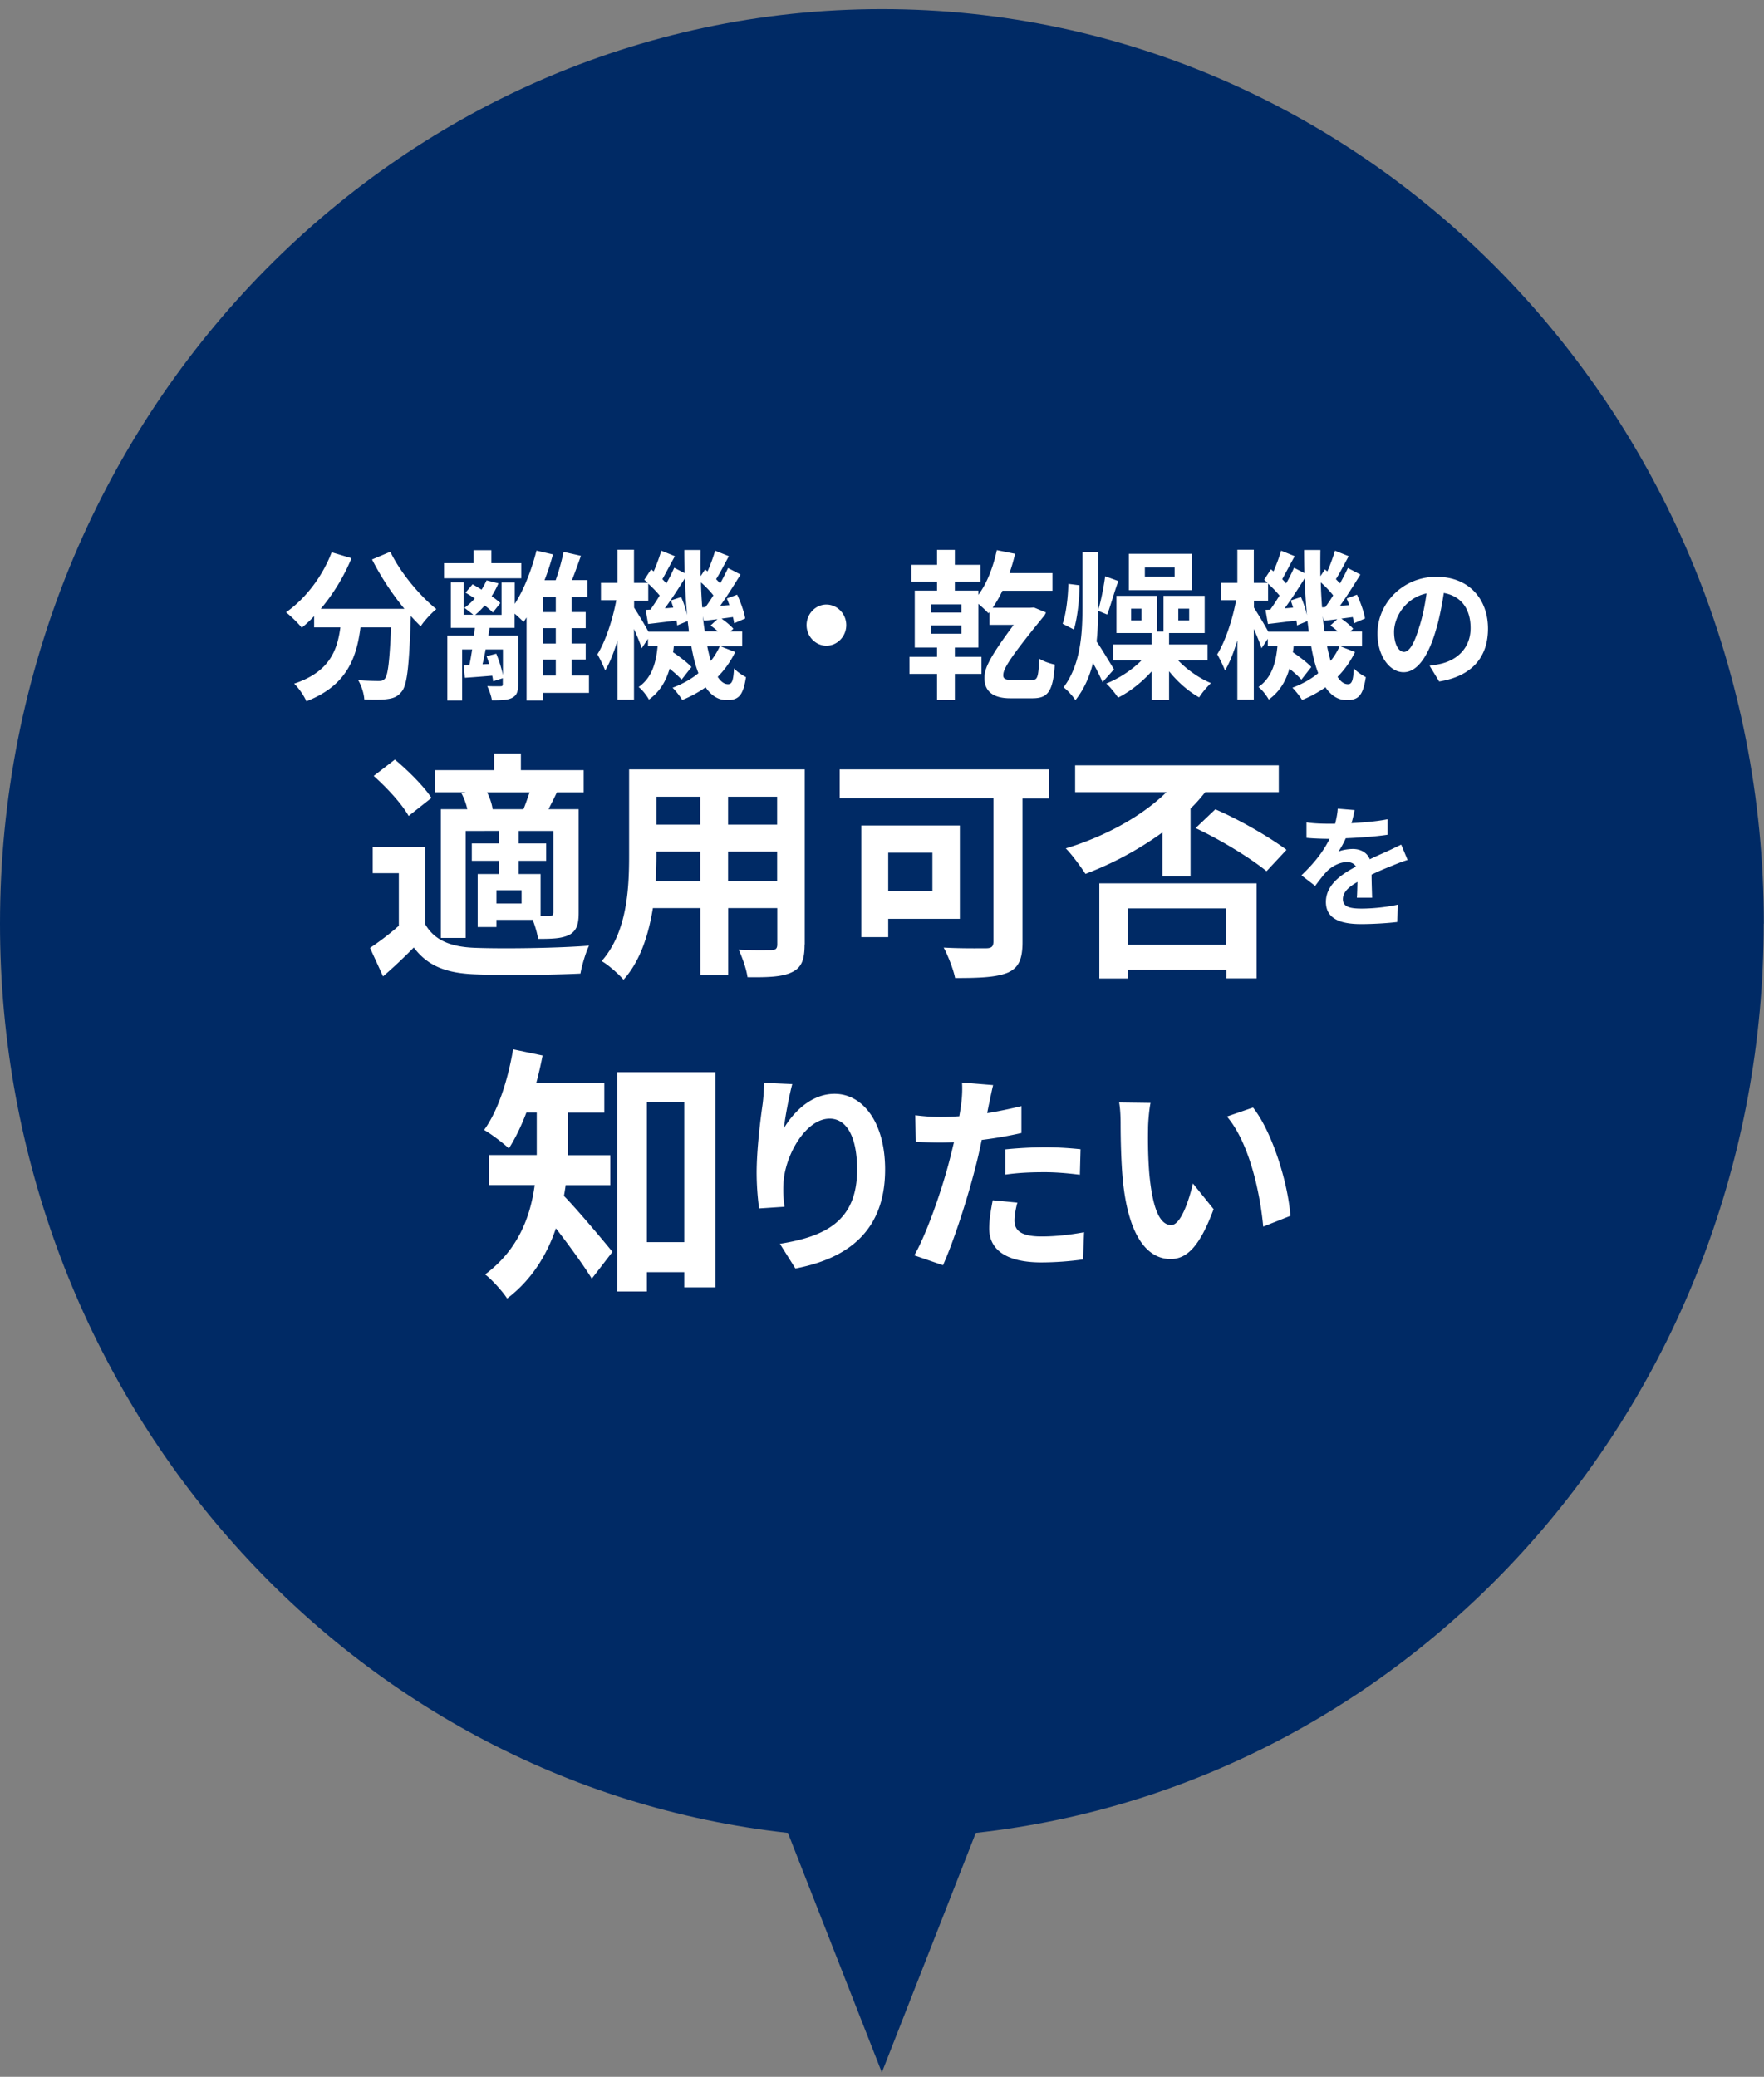
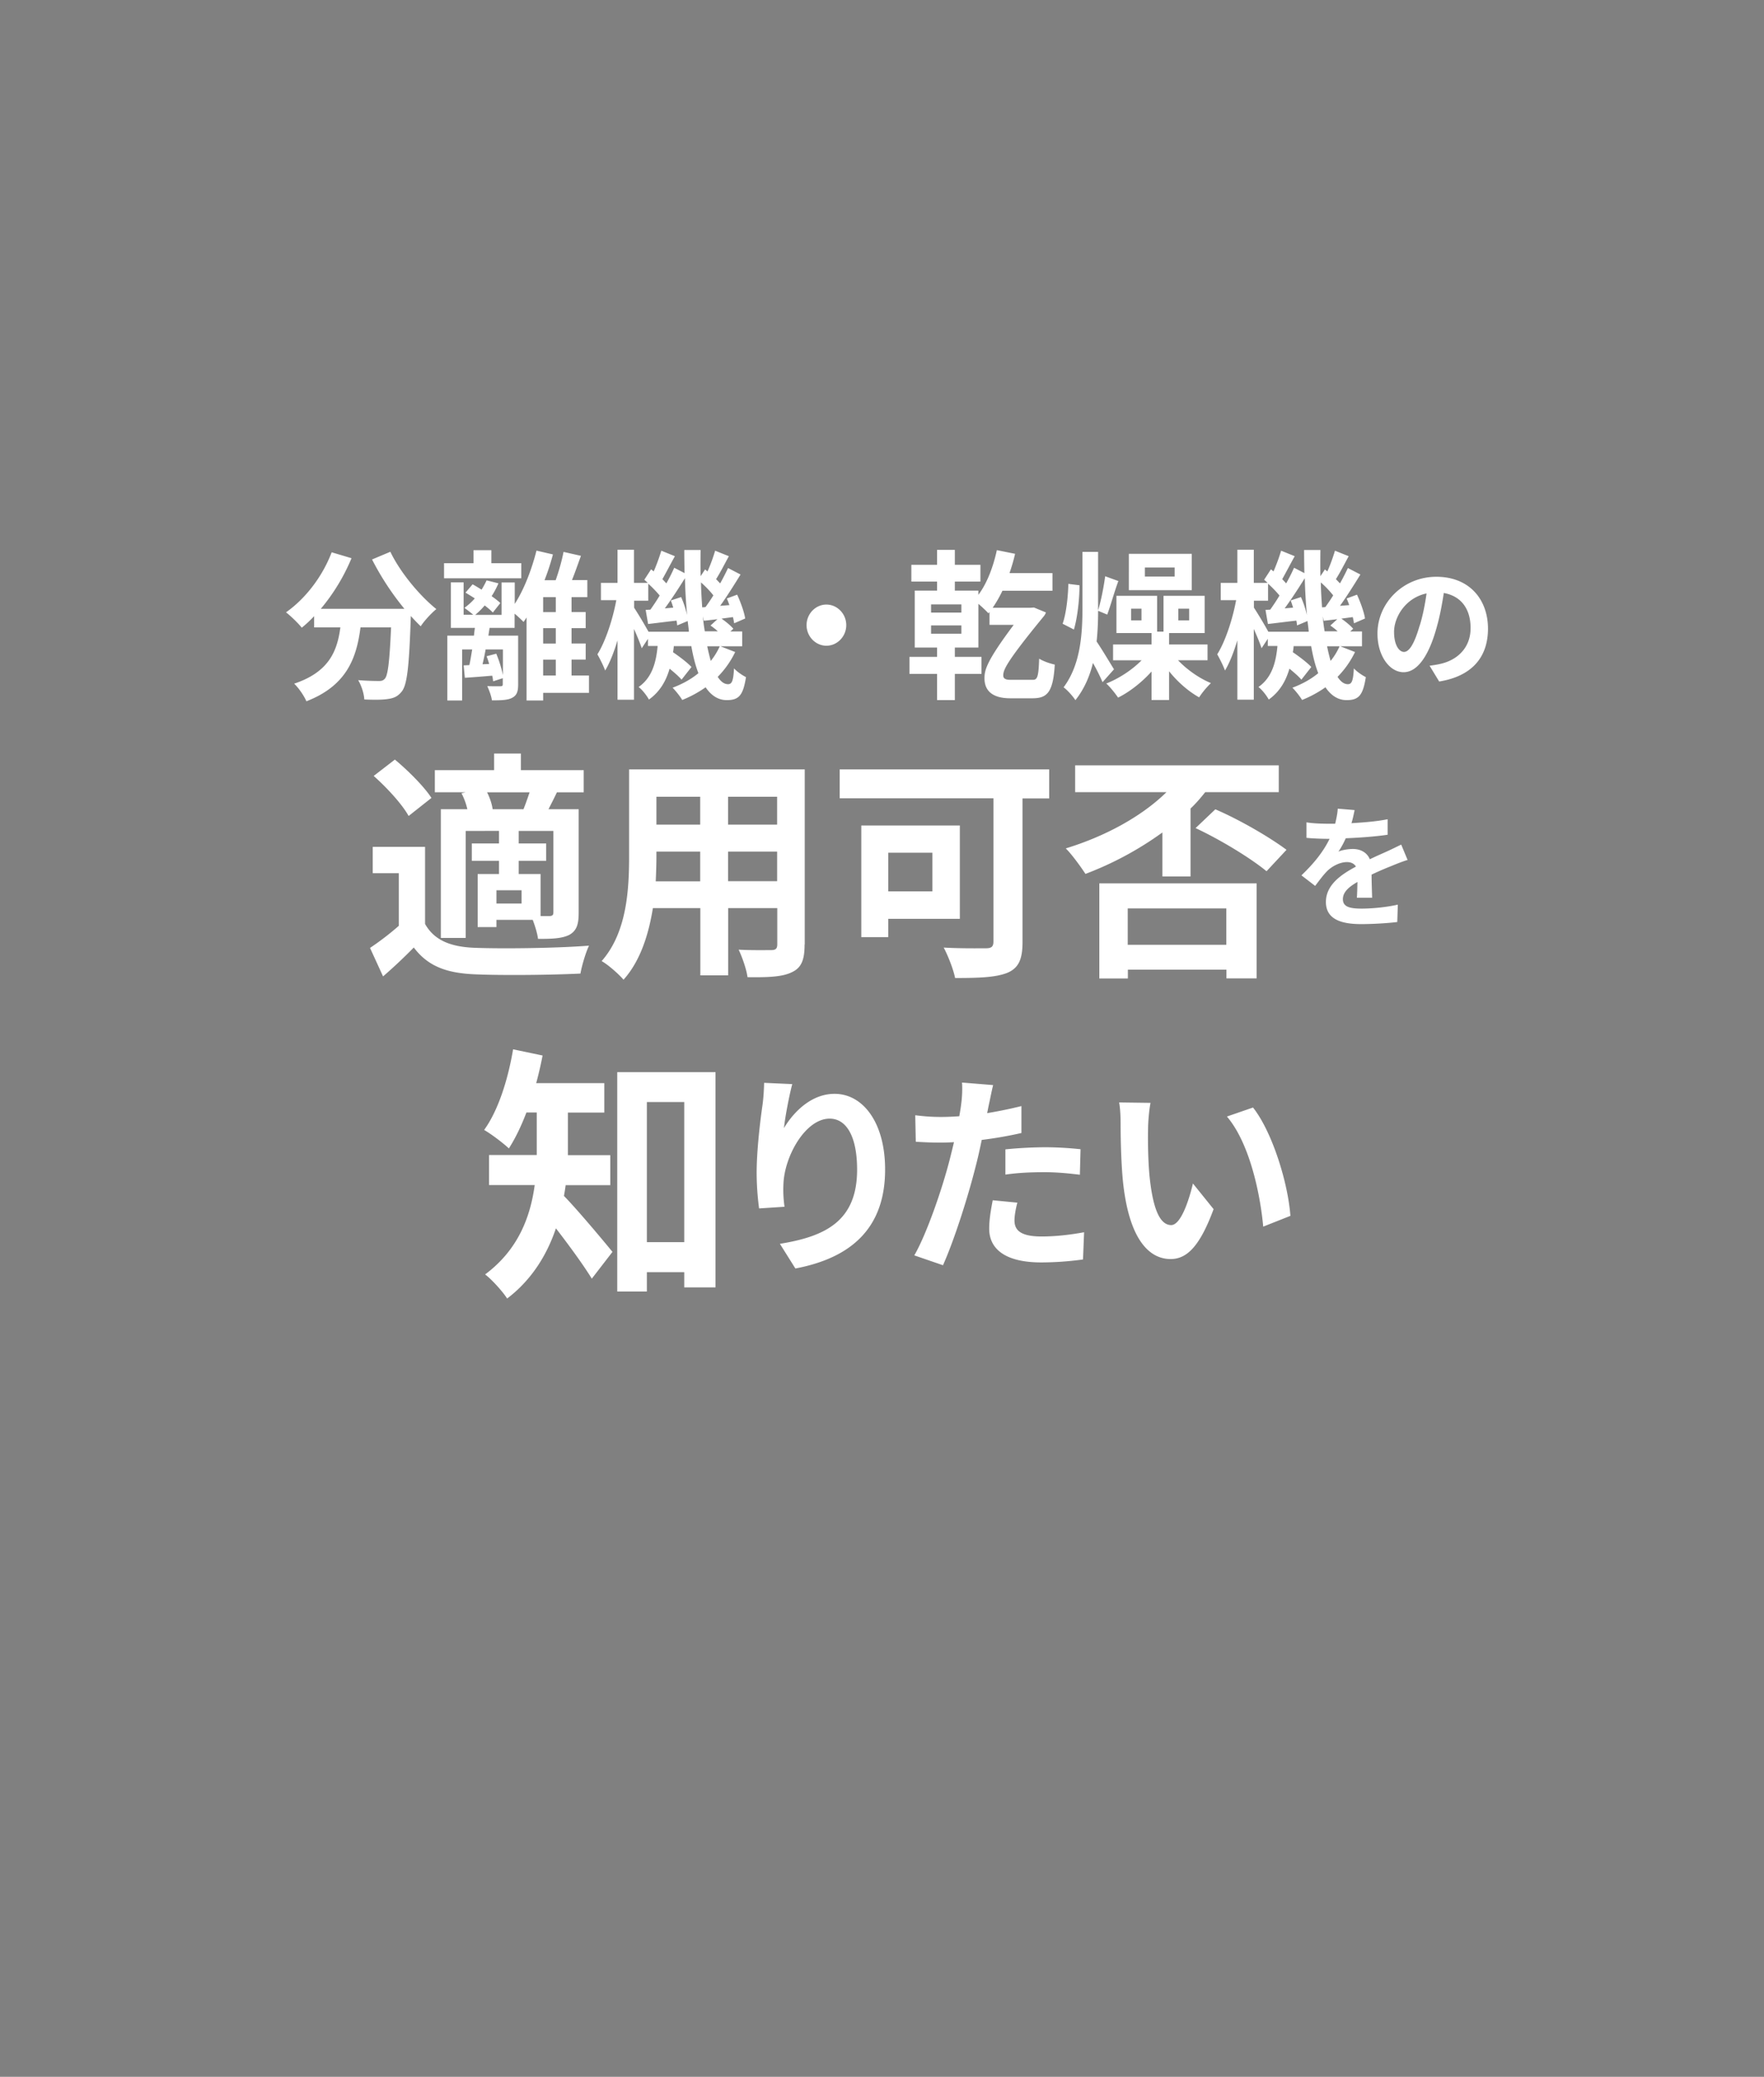
<svg xmlns="http://www.w3.org/2000/svg" width="192" height="226" fill="none">
  <rect width="100%" height="100%" fill="#808080" stroke="none" />
-   <path d="M191.981 100.518c0-54.963-42.983-99.526-95.983-99.526C42.998.992 0 45.555 0 100.518c0 51.374 37.553 93.651 85.76 98.943l10.223 26.063 10.225-26.063c48.206-5.292 85.759-47.569 85.759-98.943h.014z" fill="#002A65" />
  <path d="M42.492 60.055c1.066 2.224 3.167 4.755 5.002 6.228-.533.43-1.317 1.273-1.702 1.871a24.49 24.49 0 01-1.08-1.12v.123c-.178 5.277-.385 7.348-.977 8.084-.429.553-.873.737-1.538.829-.578.092-1.554.092-2.545.046-.03-.63-.311-1.504-.666-2.102.932.077 1.805.092 2.22.092.31 0 .487-.03.68-.245.34-.368.518-1.918.68-5.584h-3.329c-.429 3.36-1.524 6.35-5.889 8.038-.251-.598-.843-1.457-1.331-1.917 3.817-1.274 4.69-3.575 5.03-6.121h-2.855V67.05c-.444.475-.888.89-1.347 1.258-.37-.476-1.228-1.304-1.716-1.672 2.101-1.473 3.965-3.881 4.971-6.535l2.16.644a21.315 21.315 0 01-3.343 5.507h9.1a29.95 29.95 0 01-3.522-5.369l1.968-.828h.03zm14.244 2.873h-8.404v-1.642h3.21v-1.411h1.94v1.411h3.254v1.642zm7.34 12.471h-4.957v.829h-1.806v-9.036c-.103.169-.222.338-.325.491-.222-.23-.607-.598-.977-.905v1.55H53.29l-.133.843h3.24v5.292c0 .783-.133 1.212-.68 1.488-.489.246-1.2.261-2.176.261-.059-.475-.31-1.12-.503-1.55.592.031 1.228.016 1.42.016.208 0 .267-.046.267-.23v-.644l-1.05.337a3.827 3.827 0 00-.104-.613c-1.05.092-2.042.168-2.974.23l-.133-1.35.621-.03c.118-.507.207-1.105.31-1.704H50.3v5.553h-1.613v-7.056h2.9c.03-.291.06-.583.104-.844h-2.62v-4.954h1.392V66.9h1.05c-.266-.23-.695-.552-.962-.752.4-.291.8-.644 1.125-1.028-.34-.23-.695-.43-1.006-.629l.77-.905c.31.169.636.368.976.583a9.45 9.45 0 00.547-1.012l1.288.322a9.09 9.09 0 01-.74 1.396c.37.26.71.521.947.751l-.814 1.028a8.449 8.449 0 00-.888-.767 8.25 8.25 0 01-1.036 1.028h2.87v-3.528h1.436v2.331c1.006-1.549 1.835-3.712 2.367-5.798l1.79.414a25.796 25.796 0 01-.916 2.807h1.213c.34-.95.68-2.147.858-3.083l1.894.43c-.326.89-.651 1.84-.977 2.638h1.672v1.856h-1.716v1.626h1.539v1.749h-1.54v1.672h1.54v1.749h-1.54v1.733h1.895V75.4h-.03zM52.86 70.66a27.63 27.63 0 01-.34 1.626l.724-.03a11.146 11.146 0 00-.28-.844l1.05-.276c.31.736.592 1.641.725 2.331v-2.792h-1.864l-.015-.015zm7.635-5.676h-1.377v1.626h1.377v-1.626zm0 3.375h-1.377v1.672h1.377v-1.672zm-1.377 5.154h1.377V71.78h-1.377v1.733zm20.909-2.571a10.11 10.11 0 01-1.909 2.715c.34.522.71.798 1.125.798.414 0 .577-.338.65-1.718.37.398.918.751 1.303.95-.311 1.98-.77 2.501-2.087 2.501-.947 0-1.701-.506-2.308-1.396a12.447 12.447 0 01-2.545 1.38c-.222-.383-.71-.996-1.05-1.334 1.065-.399 2.012-.92 2.811-1.58-.325-.843-.577-1.825-.77-2.945H73.34c-.015.23-.044.46-.089.66.74.506 1.569 1.135 2.012 1.61l-1.08 1.38c-.28-.337-.77-.766-1.302-1.196-.384 1.335-1.05 2.5-2.249 3.36-.222-.414-.725-1.074-1.124-1.365 1.48-1.028 1.908-2.7 2.071-4.464h-1.05v-.783l-.681 1.028c-.163-.522-.503-1.335-.843-2.102v7.701h-1.79v-6.458c-.385 1.273-.844 2.454-1.347 3.283-.193-.537-.577-1.289-.844-1.764.873-1.381 1.672-3.805 2.057-5.891h-1.672v-1.887h1.805V59.82h1.79v3.605h1.495c-.118-.122-.252-.23-.37-.337l.74-1.135.281.23c.326-.737.636-1.611.829-2.255l1.48.598c-.474.844-.962 1.795-1.362 2.5.148.154.31.322.43.46.34-.598.62-1.165.857-1.702l1.125.583c-.015-.829-.03-1.657-.03-2.516h1.776a91.667 91.667 0 000 2.853l.488-.736.266.215c.326-.721.637-1.596.829-2.255l1.494.598c-.473.874-.961 1.825-1.39 2.5.147.154.31.322.444.46.325-.582.62-1.165.858-1.671l1.36.705c-.68 1.105-1.479 2.378-2.218 3.406l1.006-.077c-.09-.246-.178-.49-.282-.721l1.125-.414c.385.828.77 1.902.873 2.592l-1.198.522a7.817 7.817 0 00-.134-.675l-1.243.169c.489.337 1.007.767 1.288 1.104l-.326.291h1.287v1.611h-2.367l1.569.614h.044zm-5.046-2.224c-.03-.369-.088-.752-.133-1.136l-1.14.476c-.014-.154-.029-.338-.073-.522-1.095.123-2.146.261-3.093.368l-.266-1.533.518-.031c.326-.46.68-.982 1.006-1.534-.325-.399-.799-.89-1.243-1.289v1.856h-1.539v.752a48.384 48.384 0 011.569 2.623h4.38l.014-.03zm-.843-3.743c.266.598.518 1.35.651 1.963a56.354 56.354 0 01-.237-4.019c-.68 1.09-1.465 2.301-2.19 3.283l.918-.077c-.089-.276-.163-.537-.267-.782l1.125-.368zm2.663 1.073c.267-.368.563-.797.844-1.258-.355-.46-.858-.981-1.347-1.41.015.95.074 1.84.133 2.714l.37-.03v-.016zm1.347 2.67a6.6 6.6 0 00-.814-.645l.754-.69c-.517.061-1.006.123-1.48.169l-.103-.491c.045.583.119 1.12.208 1.641h1.435v.016zm-1.17 1.61c.12.583.252 1.12.386 1.596a7.294 7.294 0 00.976-1.596h-1.36zM89.95 65.79c1.183 0 2.16 1.011 2.16 2.239 0 1.227-.977 2.24-2.16 2.24-1.184 0-2.16-1.013-2.16-2.24 0-1.227.976-2.24 2.16-2.24zm22.458 8.19c.474 0 .637-.246.696-2.302.547.323 1.169.522 1.701.645-.177 3.068-.858 3.666-2.441 3.666h-2.397c-1.968 0-2.811-.844-2.811-2.163 0-.874.148-1.78 3.181-5.83h-2.634v-1.395l-.118.138a13.83 13.83 0 00-1.095-1.028v4.756h-2.56v1.012h2.9v1.856h-2.9v2.853h-1.938v-2.853h-3.004V71.48h3.004v-1.012h-2.427V64.27h2.427v-.982h-2.797v-1.825h2.797v-1.626h1.938v1.626h2.782v1.825h-2.782v.982h2.56v.46c.947-1.258 1.613-3.037 2.012-4.862l1.983.399c-.163.72-.37 1.41-.607 2.101h4.676v1.917h-5.445a13.718 13.718 0 01-1.065 1.857h4.054l.444-.031 1.302.537a1.412 1.412 0 01-.207.383c-4.143 5.047-4.439 5.876-4.439 6.474 0 .353.266.475.799.475h2.426-.015zm-7.768-8.208h-3.299v.89h3.299v-.89zm0 2.286h-3.299v.905h3.299v-.905zm12.855-4.352c0 1.503-.222 3.513-.607 4.801l-1.228-.629c.385-1.089.592-2.915.622-4.341l1.213.153v.016zm2.515 10.538a21.854 21.854 0 00-1.05-2.101c-.355 1.457-.947 2.838-1.909 4.05-.266-.415-.873-1.105-1.287-1.397 1.834-2.454 2.056-5.706 2.056-8.728v-6.013h1.702v6.366c.311-.997.621-2.593.769-3.713l1.436.522c-.459 1.227-.859 2.73-1.214 3.651l-.991-.414c0 1.104-.044 2.224-.163 3.344.592.859 1.613 2.592 1.894 3.022l-1.243 1.396v.015zm8.212-2.393c.962 1.013 2.308 1.964 3.581 2.485a9.126 9.126 0 00-1.287 1.55c-1.155-.645-2.323-1.657-3.27-2.838v3.13h-1.909v-3.1c-1.065 1.182-2.382 2.21-3.64 2.838-.311-.46-.888-1.18-1.287-1.534 1.376-.537 2.841-1.503 3.847-2.53h-3.107v-1.719h4.187v-1.242h-3.818v-4.05h4.425v3.896h.695v-3.896h4.483v4.05h-3.876v1.242h4.187v1.718h-3.211zm1.495-7.624h-6.851V60.27h6.851v3.958zm-5.475 2.01h-1.125v1.273h1.125v-1.273zm3.61-4.48h-3.24v.982h3.24v-.982zm.4 5.753h1.183v-1.273h-1.183v1.273zm19.24 3.432a10.133 10.133 0 01-1.909 2.715c.34.522.71.798 1.124.798.415 0 .578-.338.652-1.718.369.398.917.751 1.302.95-.311 1.98-.77 2.501-2.087 2.501-.947 0-1.701-.506-2.308-1.396a12.426 12.426 0 01-2.545 1.38c-.222-.383-.71-.996-1.05-1.334 1.065-.399 2.012-.92 2.811-1.58-.326-.843-.577-1.825-.77-2.945h-1.908c-.015.23-.045.46-.089.66.74.506 1.568 1.135 2.012 1.61l-1.08 1.38c-.281-.337-.769-.766-1.302-1.196-.385 1.335-1.05 2.5-2.249 3.36-.222-.414-.725-1.074-1.124-1.365 1.479-1.028 1.908-2.7 2.071-4.464h-1.051v-.783l-.68 1.028c-.163-.522-.503-1.335-.844-2.102v7.701h-1.79v-6.458c-.385 1.273-.843 2.454-1.346 3.283-.193-.537-.577-1.289-.844-1.764.873-1.381 1.672-3.805 2.057-5.891h-1.672v-1.887h1.805V59.82h1.79v3.605h1.495c-.118-.122-.252-.23-.37-.337l.74-1.135.281.23a20.94 20.94 0 00.829-2.255l1.479.598c-.473.844-.962 1.795-1.361 2.5.148.154.311.322.429.46.34-.598.621-1.165.858-1.702l1.125.583a137.33 137.33 0 01-.03-2.516h1.776a90.445 90.445 0 000 2.853l.488-.736.266.215c.326-.721.636-1.596.829-2.255l1.494.598c-.473.874-.962 1.825-1.391 2.5l.444.46c.326-.582.622-1.165.858-1.671l1.362.705c-.681 1.105-1.48 2.378-2.22 3.406l1.006-.077a9.755 9.755 0 00-.281-.721l1.125-.414c.385.828.769 1.902.873 2.592l-1.199.522a7.66 7.66 0 00-.133-.675l-1.243.169c.489.337 1.006.767 1.288 1.104l-.326.291h1.287v1.611h-2.367l1.568.614h.045zm-5.046-2.224c-.029-.369-.089-.752-.133-1.136l-1.139.476c-.015-.154-.03-.338-.074-.522-1.095.123-2.146.261-3.093.368l-.266-1.533.518-.031c.325-.46.68-.982 1.006-1.534-.326-.399-.799-.89-1.243-1.289v1.856h-1.539v.752a48.76 48.76 0 011.569 2.623h4.379l.015-.03zm-.843-3.743c.266.598.518 1.35.651 1.963a56.233 56.233 0 01-.237-4.019c-.681 1.09-1.465 2.301-2.19 3.283l.918-.077c-.089-.276-.163-.537-.267-.782l1.125-.368zm2.663 1.073c.266-.368.562-.797.843-1.258a10.81 10.81 0 00-1.346-1.41c.015.95.074 1.84.133 2.714l.37-.03v-.016zm1.347 2.67a6.654 6.654 0 00-.814-.645l.754-.69c-.518.061-1.006.123-1.479.169l-.104-.491c.045.583.119 1.12.207 1.641h1.436v.016zm-1.169 1.61c.118.583.251 1.12.384 1.596a7.26 7.26 0 00.977-1.596h-1.361zm11.167 2.117c.533-.076.933-.138 1.288-.23 1.79-.445 3.166-1.764 3.166-3.866 0-2.101-1.036-3.482-2.915-3.82-.192 1.228-.429 2.563-.828 3.928-.829 2.914-2.042 4.694-3.551 4.694-1.51 0-2.841-1.764-2.841-4.203 0-3.33 2.796-6.182 6.406-6.182 3.611 0 5.623 2.485 5.623 5.645 0 3.16-1.805 5.185-5.312 5.752l-1.036-1.703v-.015zm-1.08-4.372c.326-1.058.577-2.3.74-3.497-2.308.49-3.536 2.592-3.536 4.188 0 1.457.562 2.178 1.08 2.178.577 0 1.139-.905 1.702-2.853l.014-.016zM46.266 100.546c.991 1.764 2.752 2.485 5.341 2.593 3.034.122 9.011.046 12.503-.231-.355.737-.784 2.179-.932 3.038-3.137.153-8.508.215-11.585.076-3.019-.138-5.031-.889-6.555-2.914a55.826 55.826 0 01-3.344 3.145l-1.42-3.099c.99-.66 2.13-1.519 3.136-2.408v-5.722h-2.84v-2.869h5.696v8.391zm-1.79-11.75c-.71-1.289-2.383-3.1-3.803-4.357l2.308-1.78c1.42 1.182 3.167 2.915 3.98 4.173l-2.485 1.964zm6.2-2.578H47.33V83.81h6.451V82h2.915v1.81h6.836v2.409h-2.915c-.325.69-.636 1.288-.917 1.84h3.285v11.26c0 1.258-.207 1.948-1.006 2.408-.829.414-1.894.445-3.418.445-.074-.598-.326-1.411-.577-2.071h-3.951v.783h-2.042v-5.768h2.323v-1.442h-2.96v-1.887h2.96v-1.365H50.69v11.643h-2.708V88.059h2.886a7.133 7.133 0 00-.637-1.733l.43-.107h.014zm6.302 1.841c.222-.552.46-1.227.666-1.84h-4.631c.31.598.533 1.288.607 1.84h3.358zm-.207 8.82h-2.737v1.443h2.737V96.88zm3.463-6.457H56.46v1.365h2.988v1.887H56.46v1.442h2.382v4.571h1.006c.281-.03.385-.107.385-.414v-8.851zm27.341 12.372c0 1.672-.355 2.516-1.361 2.992-1.036.521-2.59.582-4.853.552-.104-.844-.577-2.179-.962-2.992 1.42.077 3.092.046 3.536.046.489 0 .666-.153.666-.628v-3.943H79.26v7.317h-3.034v-7.317h-5.163c-.46 2.853-1.362 5.753-3.196 7.793-.489-.583-1.702-1.657-2.383-2.025 2.767-3.145 2.99-7.823 2.99-11.49v-9.372H87.59v19.052l-.015.015zm-11.363-6.903V92.67h-4.765v.475c0 .844-.03 1.78-.074 2.761h4.839v-.015zm-4.765-9.189v3.038h4.765v-3.037h-4.765zm13.14 0h-5.342v3.038h5.341v-3.037zm0 9.19V92.67h-5.342v3.221h5.341zm29.623-9.005h-2.915v15.631c0 1.887-.429 2.807-1.612 3.329-1.273.521-3.137.583-5.726.583-.178-.921-.785-2.47-1.243-3.314 1.79.108 3.995.077 4.601.077.607 0 .814-.184.814-.736V86.871H91.394v-3.144h22.802v3.144l.014.016zm-17.533 13.1v1.994h-2.93v-12.15h10.727v10.156h-7.797zm0-7.194v4.203h4.809v-4.203h-4.81zm29.843-2.203a35.956 35.956 0 01-8.375 4.51c-.458-.705-1.494-2.147-2.145-2.776 4.128-1.257 8.182-3.39 10.964-6.12h-9.943v-2.915h22.165v2.915h-8.005c-.503.629-1.006 1.227-1.598 1.78v7.393h-3.063v-4.801.015zm-6.88 5.539h17.134v10.339h-3.285v-.951h-10.727v.966h-3.107v-10.37l-.015.016zm3.107 2.73v3.958h10.727v-3.958h-10.727zm9.544-10.784c2.678 1.15 5.903 3.037 7.738 4.403l-2.175 2.331c-1.79-1.472-5.09-3.466-7.724-4.694l2.146-2.04h.015zm15.398 9.62c.03-.43.045-1.09.059-1.718-1.021.583-1.583 1.15-1.583 1.871 0 .798.666 1.028 2.027 1.028 1.184 0 2.723-.153 3.951-.43l-.059 1.887c-.932.123-2.634.23-3.936.23-2.175 0-3.832-.536-3.832-2.408 0-1.871 1.686-3.007 3.27-3.85-.222-.368-.592-.491-.977-.491-.784 0-1.642.46-2.175.997-.429.445-.814.966-1.287 1.595l-1.495-1.15c1.465-1.396 2.442-2.685 3.063-3.973h-.163c-.562 0-1.583-.03-2.352-.108v-1.687c.695.123 1.746.153 2.441.153h.681c.163-.66.266-1.242.281-1.641l1.835.153c-.074.353-.163.844-.341 1.427 1.302-.077 2.708-.184 3.936-.43v1.688c-1.346.2-3.063.322-4.557.383a9.065 9.065 0 01-.799 1.458c.37-.184 1.11-.292 1.568-.292.844 0 1.554.384 1.85 1.12.725-.353 1.302-.598 1.879-.859.533-.245 1.021-.49 1.539-.736l.695 1.672c-.444.123-1.183.414-1.657.613-.621.246-1.406.568-2.264.982 0 .798.045 1.872.059 2.516h-1.672.015zm-86.116 31.25c-.06.414-.118.813-.192 1.196 1.465 1.488 4.498 5.124 5.282 6.09l-2.25 2.915c-.931-1.519-2.53-3.697-3.905-5.477-.962 2.854-2.62 5.599-5.312 7.64-.444-.721-1.687-2.102-2.397-2.623 3.655-2.716 4.942-6.351 5.4-9.726h-4.971v-3.267h5.194v-4.633h-1.125c-.562 1.488-1.213 2.822-1.909 3.912-.621-.583-1.938-1.58-2.693-2.01 1.524-2.102 2.59-5.446 3.152-8.774l3.21.674a42.012 42.012 0 01-.695 3.007h7.413v3.206H61.81v4.633h4.616v3.267h-4.838l-.015-.03zm16.306-12.272v23.424h-3.404v-1.657h-4.069v2.102h-3.225v-23.869h10.712-.014zm-3.404 18.5v-15.248h-4.069v15.248h4.07zm11.757-17.199c-.31 1.151-.77 3.498-.903 4.786 1.051-1.764 2.99-3.728 5.505-3.728 3.107 0 5.504 3.145 5.504 8.238 0 6.52-3.862 9.649-9.766 10.769l-1.686-2.685c4.942-.797 8.404-2.469 8.404-8.069 0-3.574-1.14-5.553-2.989-5.553-2.634 0-4.927 4.096-5.03 7.133-.03.629-.03 1.381.118 2.455l-2.767.184a29.895 29.895 0 01-.266-3.85c0-2.148.295-5.017.636-7.394.118-.844.162-1.78.177-2.424l3.063.138zm24.943 5.322a43.791 43.791 0 01-4.32.752c-.208.997-.43 2.025-.681 2.961-.814 3.236-2.323 7.977-3.536 10.676l-3.122-1.073c1.331-2.301 3.018-7.164 3.847-10.401.162-.614.31-1.258.473-1.917-.518.03-1.006.046-1.465.046-1.08 0-1.908-.046-2.693-.093l-.059-2.883c1.14.138 1.894.184 2.811.184.652 0 1.303-.031 1.983-.077.089-.506.163-.951.207-1.335.119-.859.134-1.794.089-2.331l3.388.276c-.162.629-.355 1.657-.473 2.163l-.178.889a48.253 48.253 0 003.729-.767v2.93zm-.444 7.578c-.177.66-.311 1.427-.311 1.933 0 .997.563 1.749 2.945 1.749 1.48 0 3.033-.169 4.631-.46l-.118 2.96a33.484 33.484 0 01-4.543.323c-3.758 0-5.667-1.35-5.667-3.682 0-1.043.208-2.163.385-3.083l2.678.26zm-1.302-5.798a45.888 45.888 0 014.276-.23c1.258 0 2.604.076 3.906.215l-.074 2.776c-1.109-.138-2.471-.276-3.817-.276-1.554 0-2.9.061-4.291.261v-2.746zm15.531-2.254c-.029 1.488 0 3.237.133 4.893.311 3.329.992 5.6 2.383 5.6 1.05 0 1.938-2.7 2.367-4.526l2.249 2.792c-1.48 4.004-2.885 5.431-4.676 5.431-2.426 0-4.557-2.286-5.193-8.484-.207-2.116-.252-4.801-.252-6.228 0-.659-.029-1.626-.162-2.331l3.418.046c-.163.813-.267 2.163-.267 2.792v.015zm15.477 9.495l-2.944 1.166c-.341-3.712-1.524-9.142-3.951-11.98l2.841-.982c2.116 2.684 3.817 8.253 4.069 11.796h-.015z" fill="#fff" />
</svg>